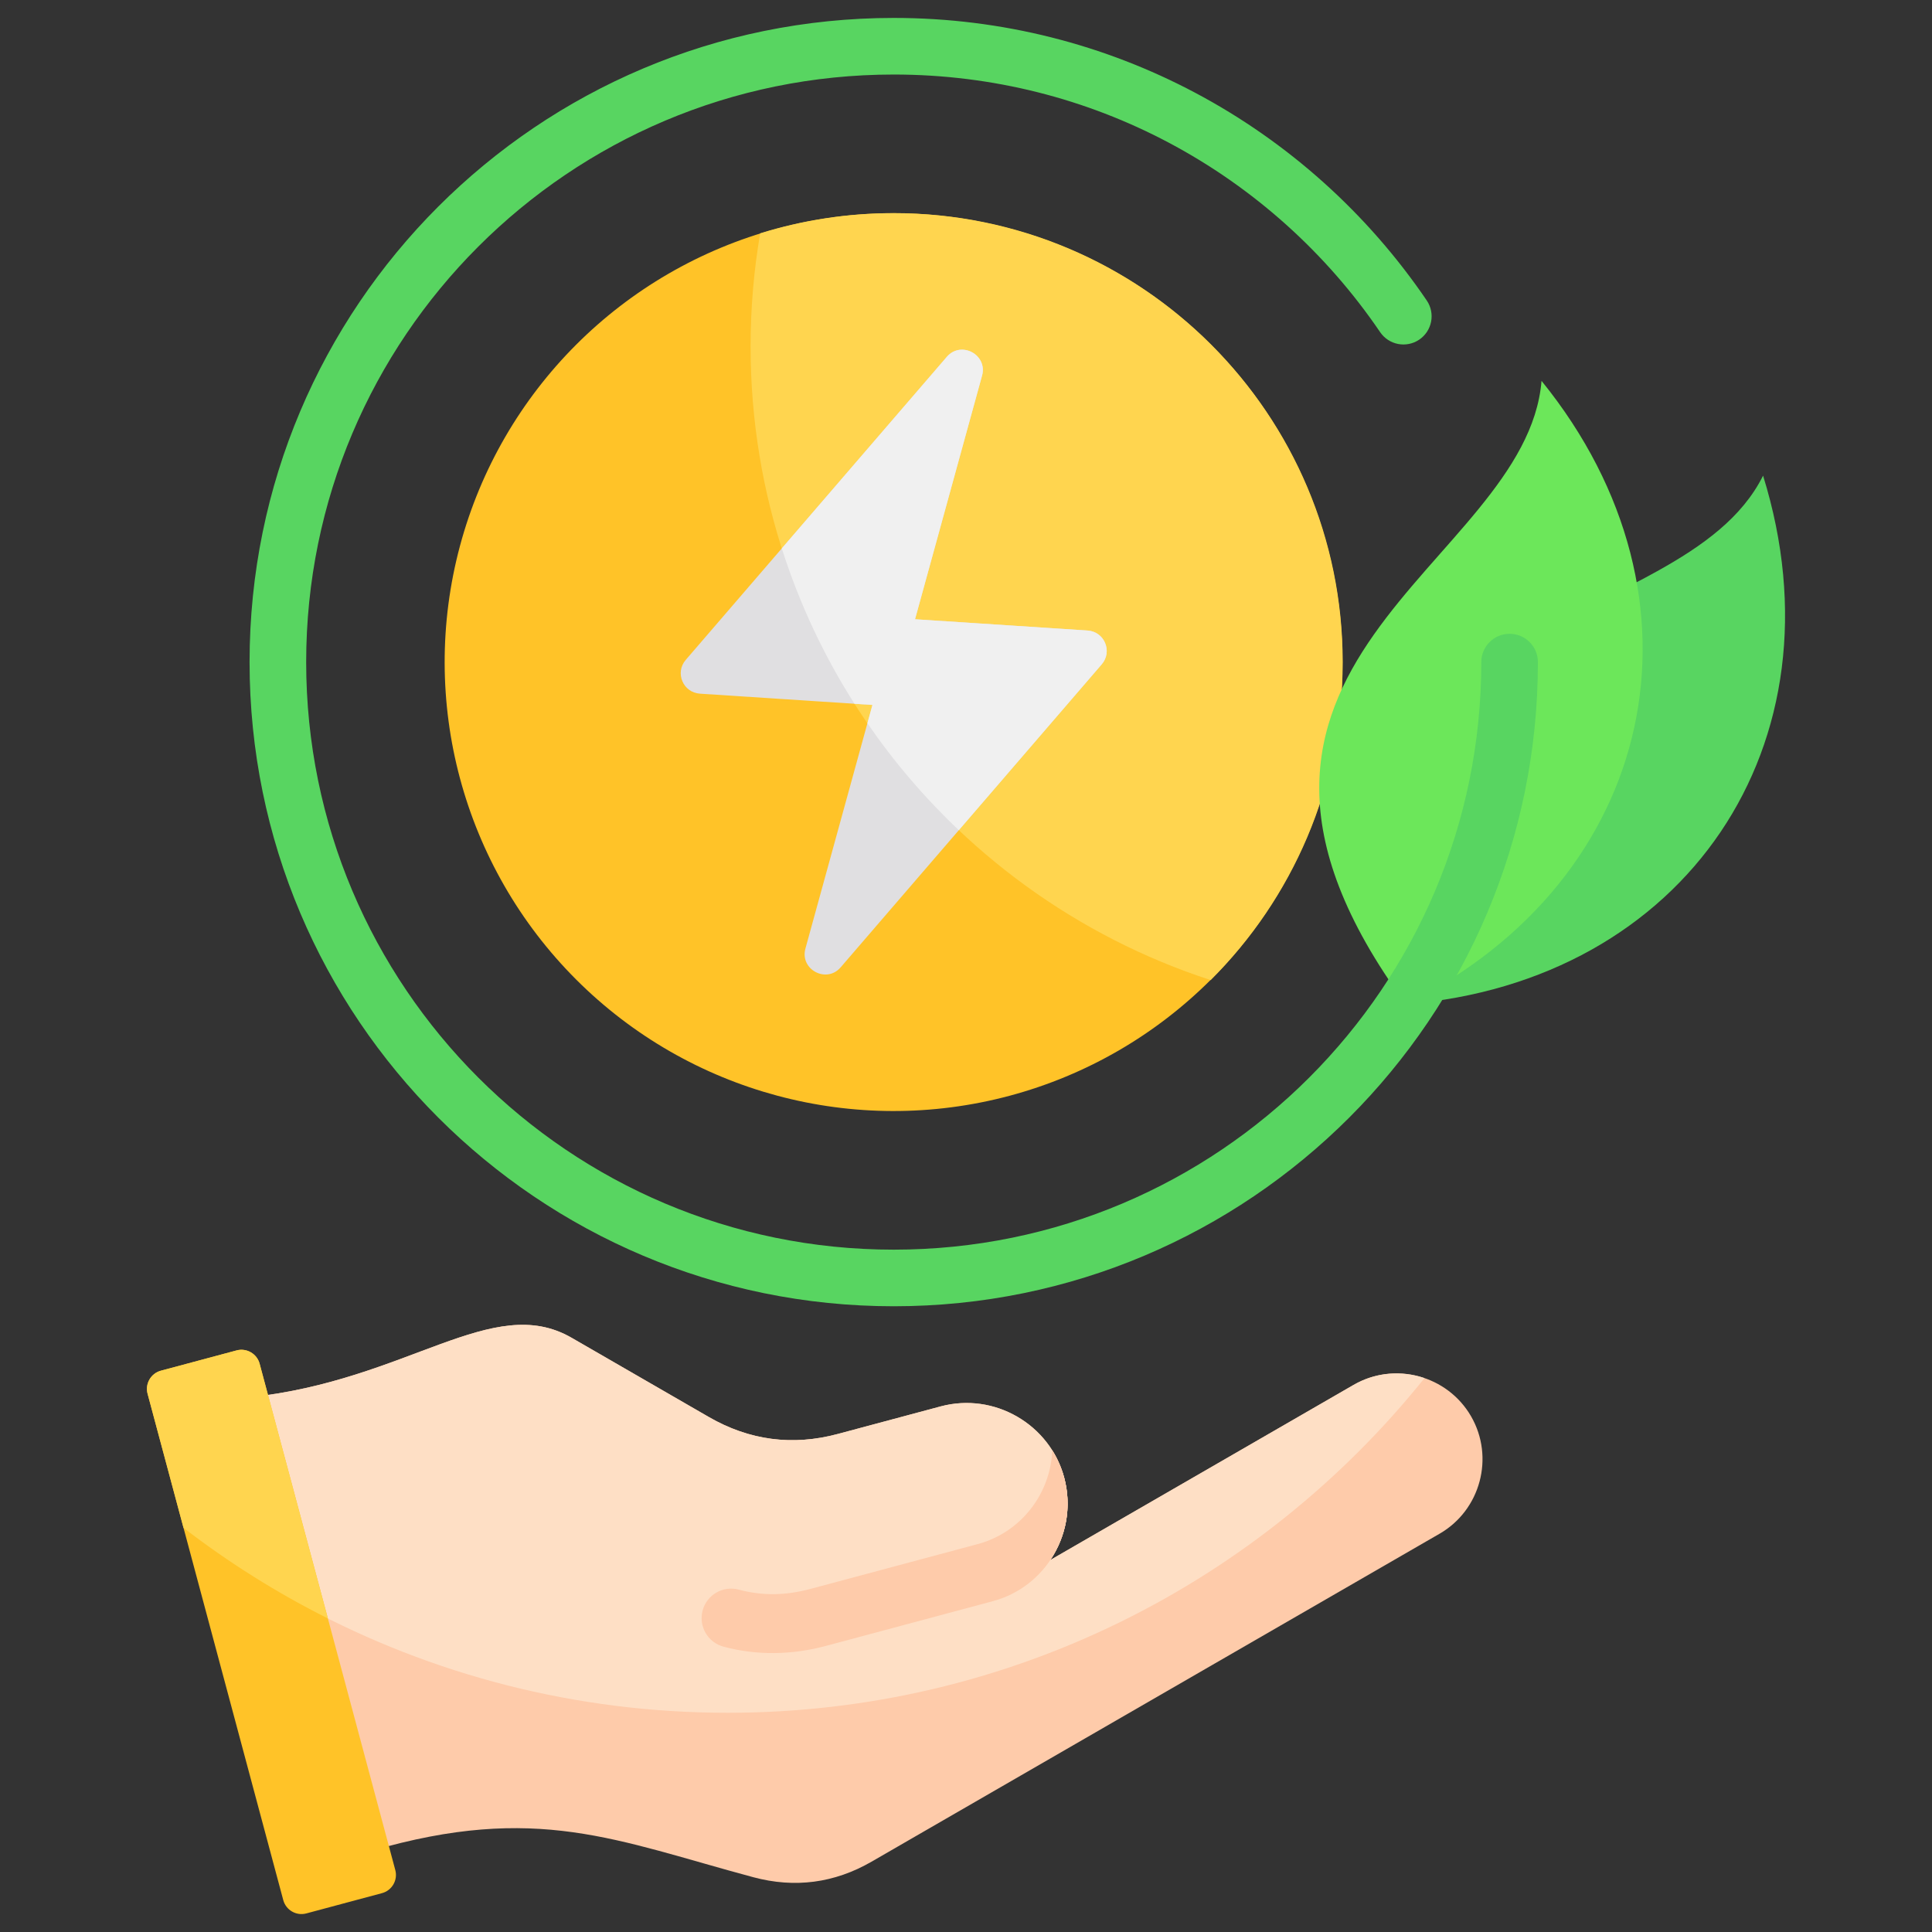
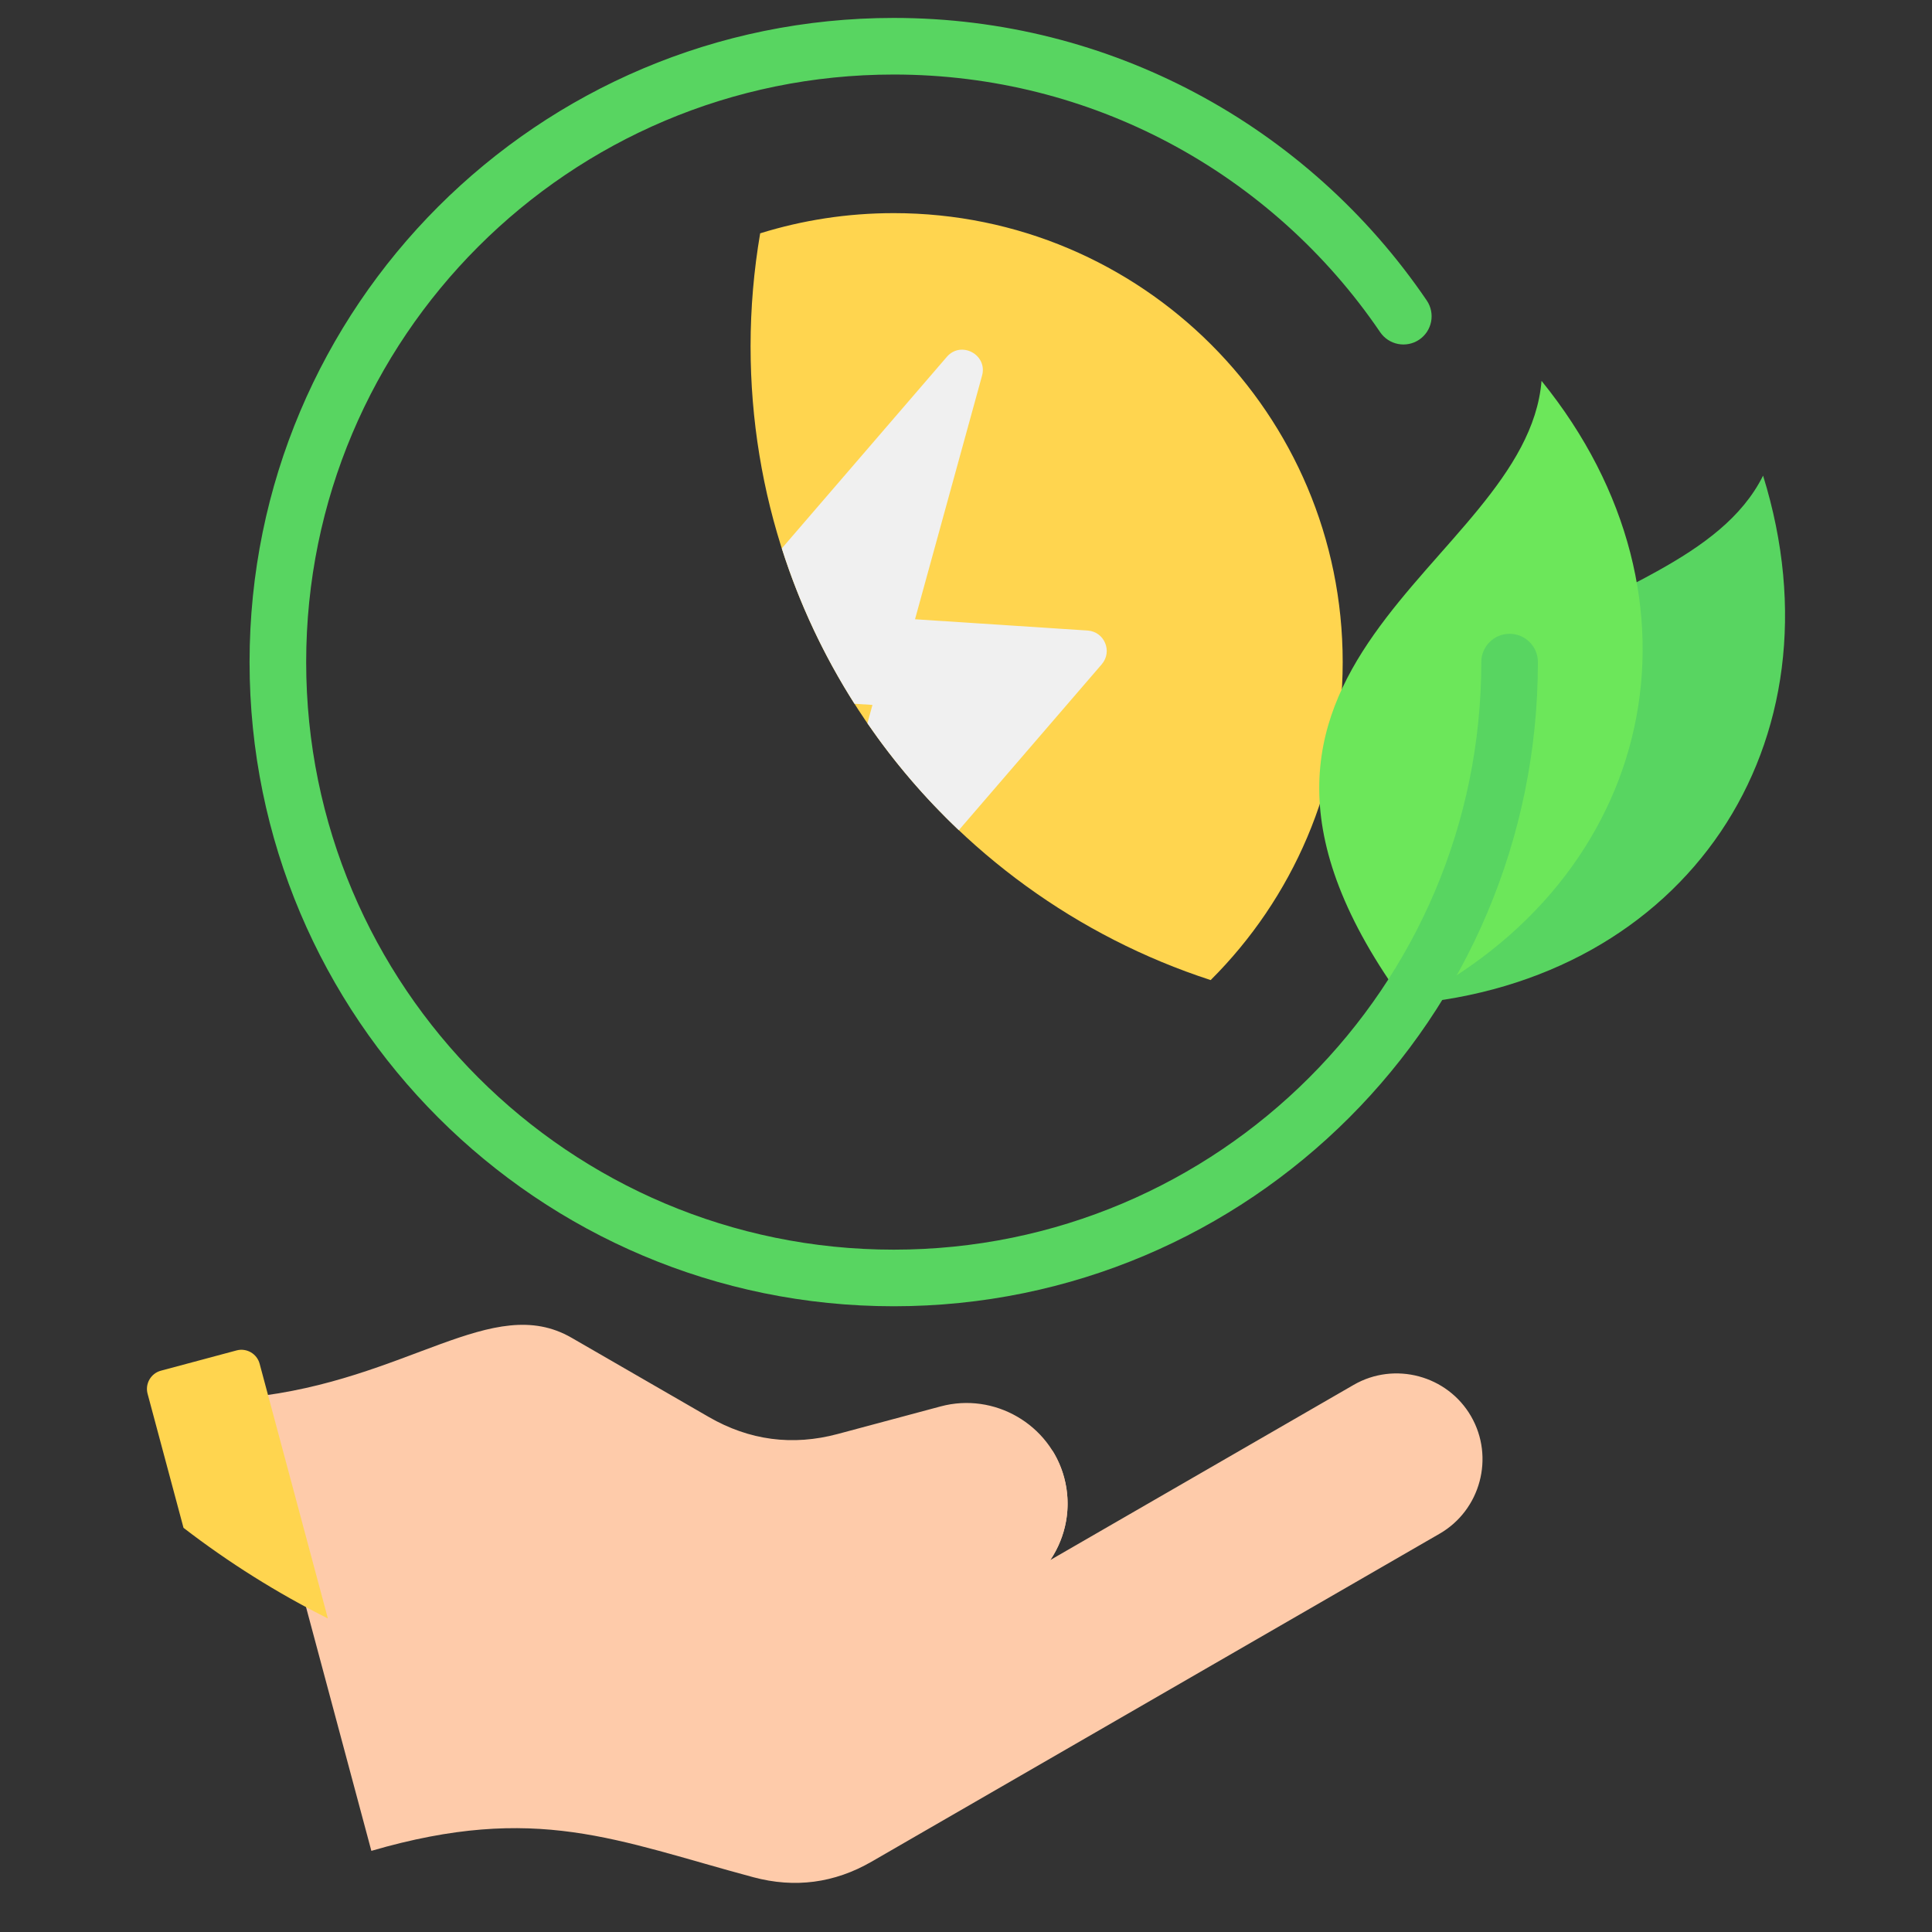
<svg xmlns="http://www.w3.org/2000/svg" viewBox="0 0 512 512" id="Layer_1">
  <rect x="0" y="0" width="512" height="512" fill="#333333" stroke="none" />
  <g fill-rule="evenodd" clip-rule="evenodd">
    <g>
      <path fill="#fecbaa" d="m66.203 370.283 32.211 120.213c43.748-12.747 64.941-2.737 101.246 6.992 10.97 2.94 21.47 1.557 31.307-4.121l150.549-86.923c10.844-6.258 14.594-20.258 8.333-31.106-6.26-10.845-20.259-14.6-31.109-8.336l-80.387 46.413c4.16-6.196 5.739-14.084 3.668-21.814-3.799-14.175-18.547-22.691-32.723-18.893l-27.284 7.311c-11.977 3.209-23.427 1.702-34.165-4.497l-36.372-21c-20.957-12.098-43.367 11.338-85.274 15.761z" />
      <path fill="#fecbaa" d="m218.807 436.2c-8.842 2.369-18.206 2.574-27.068.183-4.174-1.115-6.654-5.404-5.539-9.579 1.115-4.174 5.404-6.654 9.579-5.539 6.425 1.733 12.585 1.532 18.989-.183 14.77-3.958 29.54-7.915 44.309-11.873 11.568-3.1 19.354-13.453 19.781-24.861 1.38 2.195 2.458 4.626 3.162 7.252 3.804 14.195-4.698 28.921-18.893 32.724-14.774 3.958-29.547 7.916-44.32 11.876z" />
-       <path fill="#fedfc5" d="m66.203 370.283 14.906 55.629c33.277 17.854 71.313 27.991 111.721 27.991 74.705 0 141.313-34.625 184.685-88.691-6.02-2.06-12.865-1.622-18.776 1.79l-80.387 46.413c4.16-6.196 5.739-14.084 3.668-21.814-3.799-14.174-18.547-22.691-32.723-18.893l-27.284 7.311c-11.977 3.209-23.427 1.702-34.165-4.498l-36.372-20.999c-20.956-12.099-43.365 11.337-85.274 15.761z" />
-       <path fill="#fecbaa" d="m218.807 436.2c-8.843 2.369-18.206 2.574-27.068.183-4.174-1.115-6.654-5.404-5.539-9.579 1.116-4.175 5.404-6.654 9.579-5.539 6.424 1.733 12.585 1.532 18.989-.183 14.77-3.957 29.54-7.915 44.309-11.872 11.568-3.099 19.354-13.453 19.781-24.861 1.38 2.195 2.458 4.625 3.162 7.253 3.804 14.195-4.699 28.92-18.893 32.723-14.774 3.958-29.547 7.917-44.32 11.875z" />
-       <path fill="#ffc328" d="m68.803 361.397 35.959 134.201c.709 2.648-.876 5.395-3.524 6.105l-20.065 5.376c-2.647.71-5.394-.877-6.104-3.525l-35.959-134.201c-.71-2.647.877-5.395 3.524-6.104l20.065-5.376c2.647-.711 5.395.876 6.104 3.524z" />
      <path fill="#ffd54f" d="m68.803 361.397 18.09 67.512c-13.548-6.794-26.35-14.851-38.259-24.015l-9.523-35.54c-.71-2.647.877-5.395 3.524-6.104l20.065-5.376c2.646-.711 5.394.876 6.103 3.523z" />
    </g>
    <g>
-       <ellipse transform="matrix(.707 -.707 .707 .707 -54.699 218.869)" ry="118.981" rx="118.981" fill="#ffc328" cy="175.462" cx="236.849" />
      <path fill="#ffd54f" d="m236.849 56.481c65.711 0 118.981 53.269 118.981 118.981 0 32.927-13.376 62.728-34.99 84.27-70.77-23.016-121.928-89.503-121.928-167.949 0-10.209.878-20.213 2.541-29.948 11.181-3.479 23.069-5.354 35.396-5.354z" />
-       <path fill="#e0dfe1" d="m260.255 99.542-17.765 64.568 45.728 2.986c4.473.293 6.679 5.552 3.753 8.948l-69.194 80.314c-3.757 4.362-10.861.574-9.333-4.976l17.766-64.568-45.729-2.986c-4.473-.292-6.679-5.552-3.754-8.948l69.195-80.315c3.757-4.36 10.86-.573 9.333 4.977z" />
      <path fill="#f0f0f0" d="m260.255 99.542-17.765 64.568 45.728 2.986c4.473.293 6.679 5.552 3.753 8.948l-37.877 43.964c-9.031-8.553-17.153-18.053-24.221-28.336l1.337-4.858-4.764-.311c-8.096-12.711-14.603-26.529-19.259-41.174l43.735-50.763c3.757-4.361 10.86-.574 9.333 4.976z" />
    </g>
    <g>
      <path fill="#58d561" d="m467.234 126.053c-22.127 44.377-122.733 31.398-94.658 140.081 74.131-6.02 116.726-69.057 94.658-140.081z" />
      <path fill="#6ce75a" d="m408.525 100.936c-4.089 49.419-102.332 74.682-35.948 165.198 66.609-33.086 82.785-107.426 35.948-165.198z" />
      <path fill="#58d561" d="m392.56 175.462c0-4.142 3.358-7.5 7.5-7.5s7.5 3.358 7.5 7.5c0 47.14-19.108 89.818-50.001 120.71-30.893 30.893-73.571 50.001-120.71 50.001s-89.817-19.108-120.71-50.001-50.001-73.571-50.001-120.71 19.108-89.817 50.001-120.71 73.571-50.001 120.71-50.001c28.805 0 55.963 7.152 79.794 19.779 24.702 13.089 45.814 32.081 61.464 55.104 2.314 3.414 1.422 8.058-1.992 10.371-3.414 2.314-8.058 1.422-10.371-1.992-14.256-20.973-33.517-38.289-56.073-50.241-21.712-11.504-46.495-18.021-72.821-18.021-42.999 0-81.927 17.429-110.104 45.606-28.178 28.177-45.606 67.106-45.606 110.104 0 42.999 17.429 81.927 45.606 110.105 28.178 28.178 67.106 45.606 110.105 45.606s81.928-17.429 110.105-45.606c28.175-28.177 45.604-67.105 45.604-110.104z" />
    </g>
  </g>
</svg>